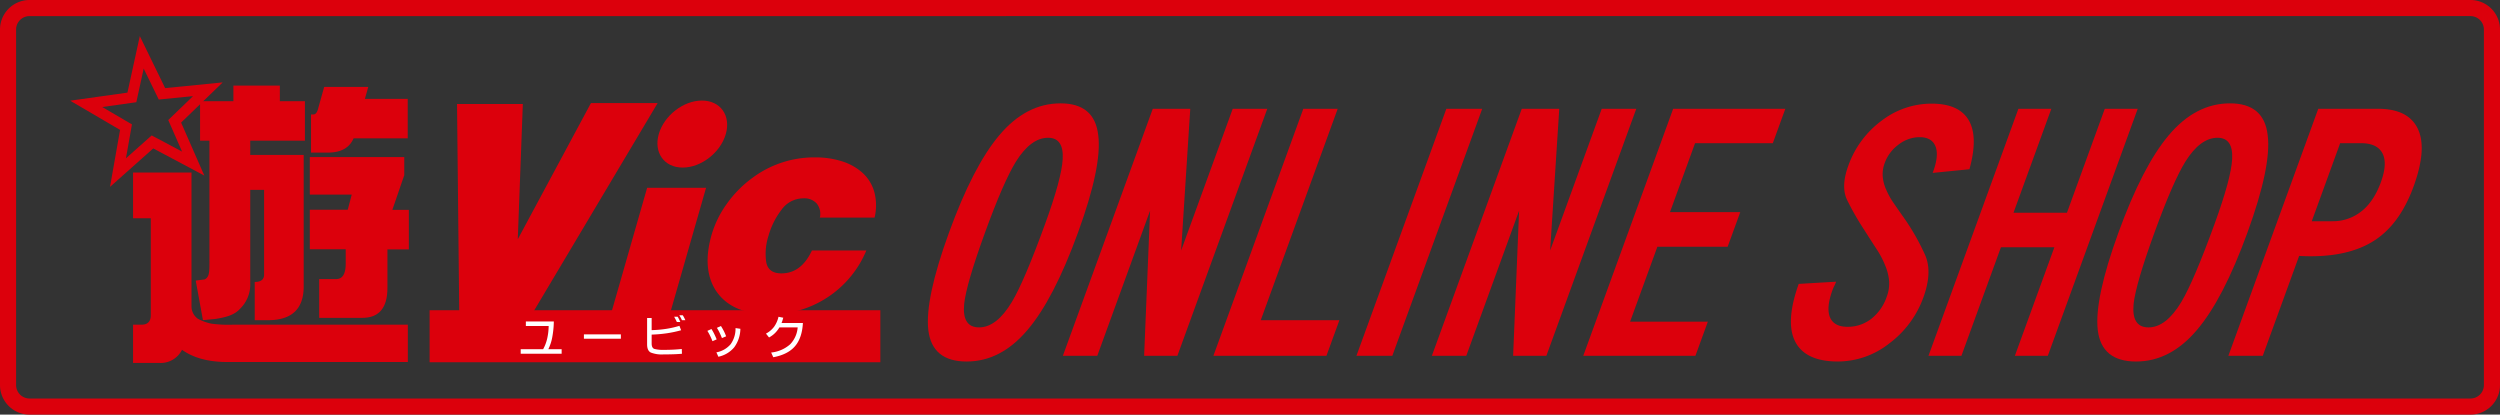
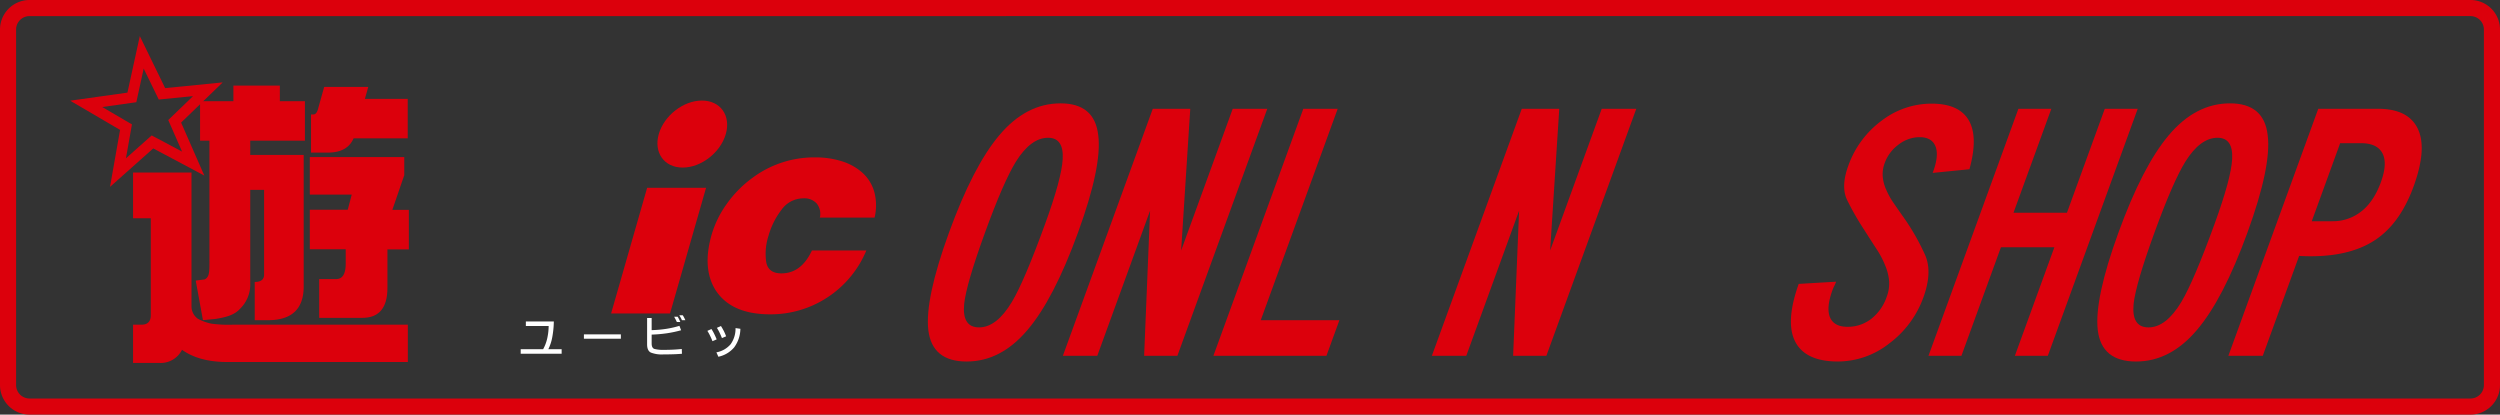
<svg xmlns="http://www.w3.org/2000/svg" width="904.288" height="149.969" viewBox="0 0 904.288 149.969">
  <rect x="0" y="0" width="904.288" height="149.969" fill="#333333" stroke="none" />
  <g id="logo" transform="translate(-37.378 -306.293)">
    <g id="グループ_8112" data-name="グループ 8112" transform="translate(373 343.68)">
      <path id="パス_1896" data-name="パス 1896" d="M270.441,326.907q12.34,0,13.628,11.6,1.387,11.176-7.325,35.115-8.771,24.1-18.295,35.274-9.655,11.388-21.994,11.39-12.5,0-13.862-11.39-1.284-11.173,7.489-35.274,8.714-23.938,18.13-35.115Q257.942,326.905,270.441,326.907Zm-4.531,12.445q-6.195,0-11.6,8.581-4.494,7.256-11.2,25.687-6.766,18.592-7.554,25.849-.808,8.474,5.39,8.474,6.355,0,11.88-9.215,4.486-7.52,11.985-28.125,6-16.47,6.39-23.516Q271.631,339.354,265.91,339.352Z" transform="translate(-222.429 -326.907)" fill="#dc000c" />
      <path id="パス_1897" data-name="パス 1897" d="M295.434,327.987l-3.3,51.269,18.661-51.269h12.5l-32.521,89.351H278.748L280.9,364.85l-19.1,52.488H249.354l32.521-89.351Z" transform="translate(-200.52 -326.028)" fill="#dc000c" />
      <path id="パス_1898" data-name="パス 1898" d="M324.34,327.987,296.5,404.468H324.95l-4.686,12.87H279.374L311.9,327.987Z" transform="translate(-176.093 -326.028)" fill="#dc000c" />
-       <path id="パス_1899" data-name="パス 1899" d="M353.4,327.987l-32.519,89.351H307.9l32.523-89.351Z" transform="translate(-152.88 -326.028)" fill="#dc000c" />
      <path id="パス_1900" data-name="パス 1900" d="M369.026,327.987l-3.3,51.269,18.661-51.269h12.5l-32.523,89.351H352.34L354.5,364.85l-19.107,52.488H322.946l32.521-89.351Z" transform="translate(-140.64 -326.028)" fill="#dc000c" />
-       <path id="パス_1901" data-name="パス 1901" d="M426.231,327.987,421.7,340.434H393.576L384.5,365.38h25.422l-4.551,12.5H379.95L370.078,405H398.2l-4.493,12.34h-40.57l32.519-89.351Z" transform="translate(-116.07 -326.028)" fill="#dc000c" />
    </g>
    <g id="グループ_8113" data-name="グループ 8113" transform="translate(685.176 343.68)">
      <path id="パス_1902" data-name="パス 1902" d="M397.372,392.163l13.532-.793a13.607,13.607,0,0,1-.666,1.536,13.118,13.118,0,0,0-.626,1.429q-2.372,6.516-.914,9.932t6.333,3.415a13.794,13.794,0,0,0,8.524-2.833,17.019,17.019,0,0,0,5.648-8.025,13.418,13.418,0,0,0,.871-5.666,18.248,18.248,0,0,0-1.358-5.508,32.271,32.271,0,0,0-3.169-6.065q-2.054-3.15-4.547-7.072a99.782,99.782,0,0,1-6.118-10.7q-2.331-4.818.43-12.395a34.535,34.535,0,0,1,11.976-16.232,29.641,29.641,0,0,1,18.126-6.225q9.96,0,13.463,6.012t.252,17.716l-13.3,1.326q2.359-6.2,1.039-9.562t-5.764-3.363a12.444,12.444,0,0,0-7.6,2.673,14.305,14.305,0,0,0-5.013,6.647,11.552,11.552,0,0,0-.733,4.846A14.585,14.585,0,0,0,428.981,358a27.139,27.139,0,0,0,2.77,4.979q1.782,2.6,3.916,5.615a81.394,81.394,0,0,1,7.461,13.187q2.658,6.143-.653,15.253a35.96,35.96,0,0,1-12.3,16.631,30.154,30.154,0,0,1-18.6,6.569q-11.7,0-15.423-7.1T397.372,392.163Z" transform="translate(-394.552 -326.86)" fill="#dc000c" />
      <path id="パス_1903" data-name="パス 1903" d="M497.677,327.987l-32.521,89.351H453.239l14.284-39.246H448.191l-14.285,39.246H421.989l32.523-89.351h11.916l-13.686,37.6h19.33l13.688-37.6Z" transform="translate(-372.227 -326.028)" fill="#dc000c" />
      <path id="パス_1904" data-name="パス 1904" d="M503.672,326.907q12.34,0,13.628,11.6,1.385,11.176-7.325,35.115-8.771,24.1-18.295,35.274-9.652,11.388-21.993,11.39-12.5,0-13.864-11.39-1.284-11.173,7.491-35.274,8.711-23.938,18.129-35.115Q491.172,326.905,503.672,326.907Zm-4.529,12.445q-6.2,0-11.6,8.581-4.494,7.256-11.2,25.687-6.766,18.592-7.554,25.849-.805,8.474,5.392,8.474,6.355,0,11.881-9.215,4.481-7.52,11.983-28.125,6-16.47,6.39-23.516Q504.862,339.354,499.143,339.352Z" transform="translate(-344.83 -326.907)" fill="#dc000c" />
      <path id="パス_1905" data-name="パス 1905" d="M514.316,327.987h21.612q10.909,0,14.379,7.2t-1.5,20.868q-5.2,14.3-15.157,20.179t-26.255,4.979l-13.149,36.121H481.8Zm-2.354,40.677h7.52a16.456,16.456,0,0,0,10.365-3.522q4.54-3.523,7.124-10.619,2.484-6.831.548-10.461t-7.764-3.627h-7.52Z" transform="translate(-323.563 -326.028)" fill="#dc000c" />
    </g>
    <path id="パス_1906" data-name="パス 1906" d="M86.581,393.888l3.243-.419c1.779-.938,1.721-2.626,1.721-7.569V343.288h-3.39V329.011h12.052v-5.644h16.806v5.644h9.065v14.277H106.3v5.164h19.334v47.569q0,12.2-12.951,12.2h-4.755V394.387q3.387,0,3.386-2.657V361.073H106.3v33.756a12.221,12.221,0,0,1-3.731,9.3c-1.986,2.211-5.018,3.025-8.889,3.645l-4.491.426Zm13.191,15.959h63.535v13.5h-65.3q-10.188,0-16.383-4.422a8.624,8.624,0,0,1-8.187,4.757H63.915V409.847H66.9q3.425,0,3.428-3.441V371.341H63.915V354.807h21.14v48.47a5.46,5.46,0,0,0,2.361,4.464,17.805,17.805,0,0,0,4.788,1.723A45.125,45.125,0,0,0,99.771,409.847Zm49.218-86.008-1.215,4.317h15.489v14.279H143.68q-2.217,5.161-9.3,5.164h-6.09V333.792h.887c.664,0,1.179-.544,1.549-1.652l2.322-8.3Zm13.02,25.381v6.547l-4.313,12.54h5.972v14.31h-7.746v13.873q0,10.877-9.074,10.878H131.242V393.346h6.134c2.305,0,3.459-1.874,3.459-5.6v-5.176H127.851V368.257h13.722l1.438-5.461H127.851V349.219Z" transform="translate(21.593 13.893)" fill="#dc000c" />
-     <rect id="長方形_1622" data-name="長方形 1622" width="163.04" height="18.813" transform="translate(192.773 418.506)" fill="#dc000c" />
-     <path id="パス_1907" data-name="パス 1907" d="M201.095,326.848l-45.306,76.095h-26.46l-.8-75.755h23.8L150.5,376.115l26.472-49.267Z" transform="translate(74.165 16.725)" fill="#dc000c" />
    <path id="パス_1908" data-name="パス 1908" d="M193.6,343.753l-13.029,45.434H159.256l13.028-45.434Z" transform="translate(99.169 30.48)" fill="#dc000c" />
    <path id="パス_1909" data-name="パス 1909" d="M235.921,371.351a37.463,37.463,0,0,1-34.8,23.1q-14.111,0-19.758-8.782-4.9-7.868-1.4-20.052a36.674,36.674,0,0,1,5.624-11.328,40.683,40.683,0,0,1,9.333-9.346,37.413,37.413,0,0,1,22.588-7.26,31.58,31.58,0,0,1,9.451,1.373,20.089,20.089,0,0,1,7.463,4.108,14.758,14.758,0,0,1,4.331,6.859,18.936,18.936,0,0,1,.147,9.431H219.108a6,6,0,0,0-1.115-5.051,5.918,5.918,0,0,0-4.783-1.906,9.733,9.733,0,0,0-7.984,4.142,27.856,27.856,0,0,0-4.71,9.444,20.987,20.987,0,0,0-.809,9.48q.743,4.078,5.5,4.077,7.169,0,11.033-8.287Z" transform="translate(114.828 25.539)" fill="#dc000c" />
    <path id="パス_1910" data-name="パス 1910" d="M184.585,326.348c-6.7,0-13.681,5.428-15.6,12.119s1.95,12.121,8.644,12.121,13.673-5.427,15.594-12.121S191.279,326.348,184.585,326.348Z" transform="translate(106.686 16.318)" fill="#dc000c" />
    <g id="グループ_8114" data-name="グループ 8114" transform="translate(225.721 420.322)">
      <path id="パス_1911" data-name="パス 1911" d="M156.036,380.426v1.652H141.224v-1.652h8.123a14.815,14.815,0,0,0,1.449-3.792,21.551,21.551,0,0,0,.544-4.59h-8.249v-1.632h10.118a34,34,0,0,1-.589,5.793,16.32,16.32,0,0,1-1.4,4.222Z" transform="translate(-141.224 -368.151)" fill="#fff" />
      <path id="パス_1912" data-name="パス 1912" d="M167.2,372.979v1.574H153.832v-1.574Z" transform="translate(-130.965 -366.062)" fill="#fff" />
      <path id="パス_1913" data-name="パス 1913" d="M166.435,370.168h1.645v4.384a41.078,41.078,0,0,0,5.381-.484,33.053,33.053,0,0,0,4.665-1.076l.609,1.6a41.8,41.8,0,0,1-5.067,1.081,48.591,48.591,0,0,1-5.588.493v3.185c0,1.11.337,1.781,1.01,2a12.478,12.478,0,0,0,3.47.334c1.21,0,2.354-.031,3.431-.085s2.064-.136,2.985-.236l.063,1.732q-1.532.136-3.214.185t-3.557.058a10.96,10.96,0,0,1-4.449-.664q-1.385-.648-1.386-3Zm12.014,1.44h-1.262c-.149-.339-.307-.667-.47-.974s-.33-.622-.5-.934H177.5c.169.292.334.6.492.911S178.3,371.26,178.449,371.608Zm1.825-.642h-1.246a8.424,8.424,0,0,0-.424-.9c-.161-.294-.343-.593-.539-.9h1.264a10.324,10.324,0,0,1,.521.9C180,370.353,180.145,370.65,180.273,370.966Z" transform="translate(-120.71 -369.165)" fill="#fff" />
      <path id="パス_1914" data-name="パス 1914" d="M181.818,376.153l-1.514.649c-.292-.733-.591-1.416-.9-2.035a17.928,17.928,0,0,0-.952-1.7l1.476-.664a16.662,16.662,0,0,1,1.021,1.8C181.254,374.824,181.546,375.472,181.818,376.153Zm.617,6.281-.716-1.594a8.843,8.843,0,0,0,5.144-2.931,9.685,9.685,0,0,0,1.781-5.845l1.752.252a11.55,11.55,0,0,1-2.253,6.727A10.244,10.244,0,0,1,182.435,382.434Zm2.8-7.389-1.507.635c-.265-.666-.546-1.311-.843-1.93s-.633-1.212-.983-1.774l1.467-.666c.366.588.716,1.193,1.037,1.81A17.421,17.421,0,0,1,185.237,375.045Z" transform="translate(-110.931 -367.419)" fill="#fff" />
-       <path id="パス_1915" data-name="パス 1915" d="M191.25,376.956l-1.11-1.395a8.73,8.73,0,0,0,2.913-2.454,9.889,9.889,0,0,0,1.618-3.638l1.73.345c-.116.421-.232.8-.339,1.135a6.8,6.8,0,0,1-.292.769H203.5q-.288,5.436-2.867,8.412-2.576,3-7.848,3.977l-.767-1.7a12.193,12.193,0,0,0,6.861-2.971,9.879,9.879,0,0,0,2.733-6.132h-6.6a10.6,10.6,0,0,1-1.582,2.042A9.212,9.212,0,0,1,191.25,376.956Z" transform="translate(-101.422 -368.918)" fill="#fff" />
    </g>
    <path id="パス_1916" data-name="パス 1916" d="M65.789,368.021l3.636-20.6L51.37,336.855l20.716-2.915,4.476-20.447L85.728,332.3l20.819-2.062L91.5,344.772l8.4,19.169-18.476-9.823-15.627,13.9Zm-2.82-28.877,10.75,6.286-2.166,12.264,9.3-8.274,11,5.849-5-11.415,8.958-8.646-12.391,1.226-5.457-11.2L75.3,337.408l-12.333,1.736Z" transform="translate(11.385 5.859)" fill="#dc000c" />
    <path id="パス_1917" data-name="パス 1917" d="M930.989,456.262H48.055a10.689,10.689,0,0,1-10.677-10.673V316.968a10.689,10.689,0,0,1,10.677-10.675H930.989a10.688,10.688,0,0,1,10.677,10.675V445.589a10.687,10.687,0,0,1-10.677,10.673ZM48.055,312.117a4.859,4.859,0,0,0-4.853,4.852V445.589a4.858,4.858,0,0,0,4.853,4.85H930.989a4.858,4.858,0,0,0,4.853-4.85V316.968a4.859,4.859,0,0,0-4.853-4.852Z" fill="#dc000c" />
  </g>
</svg>